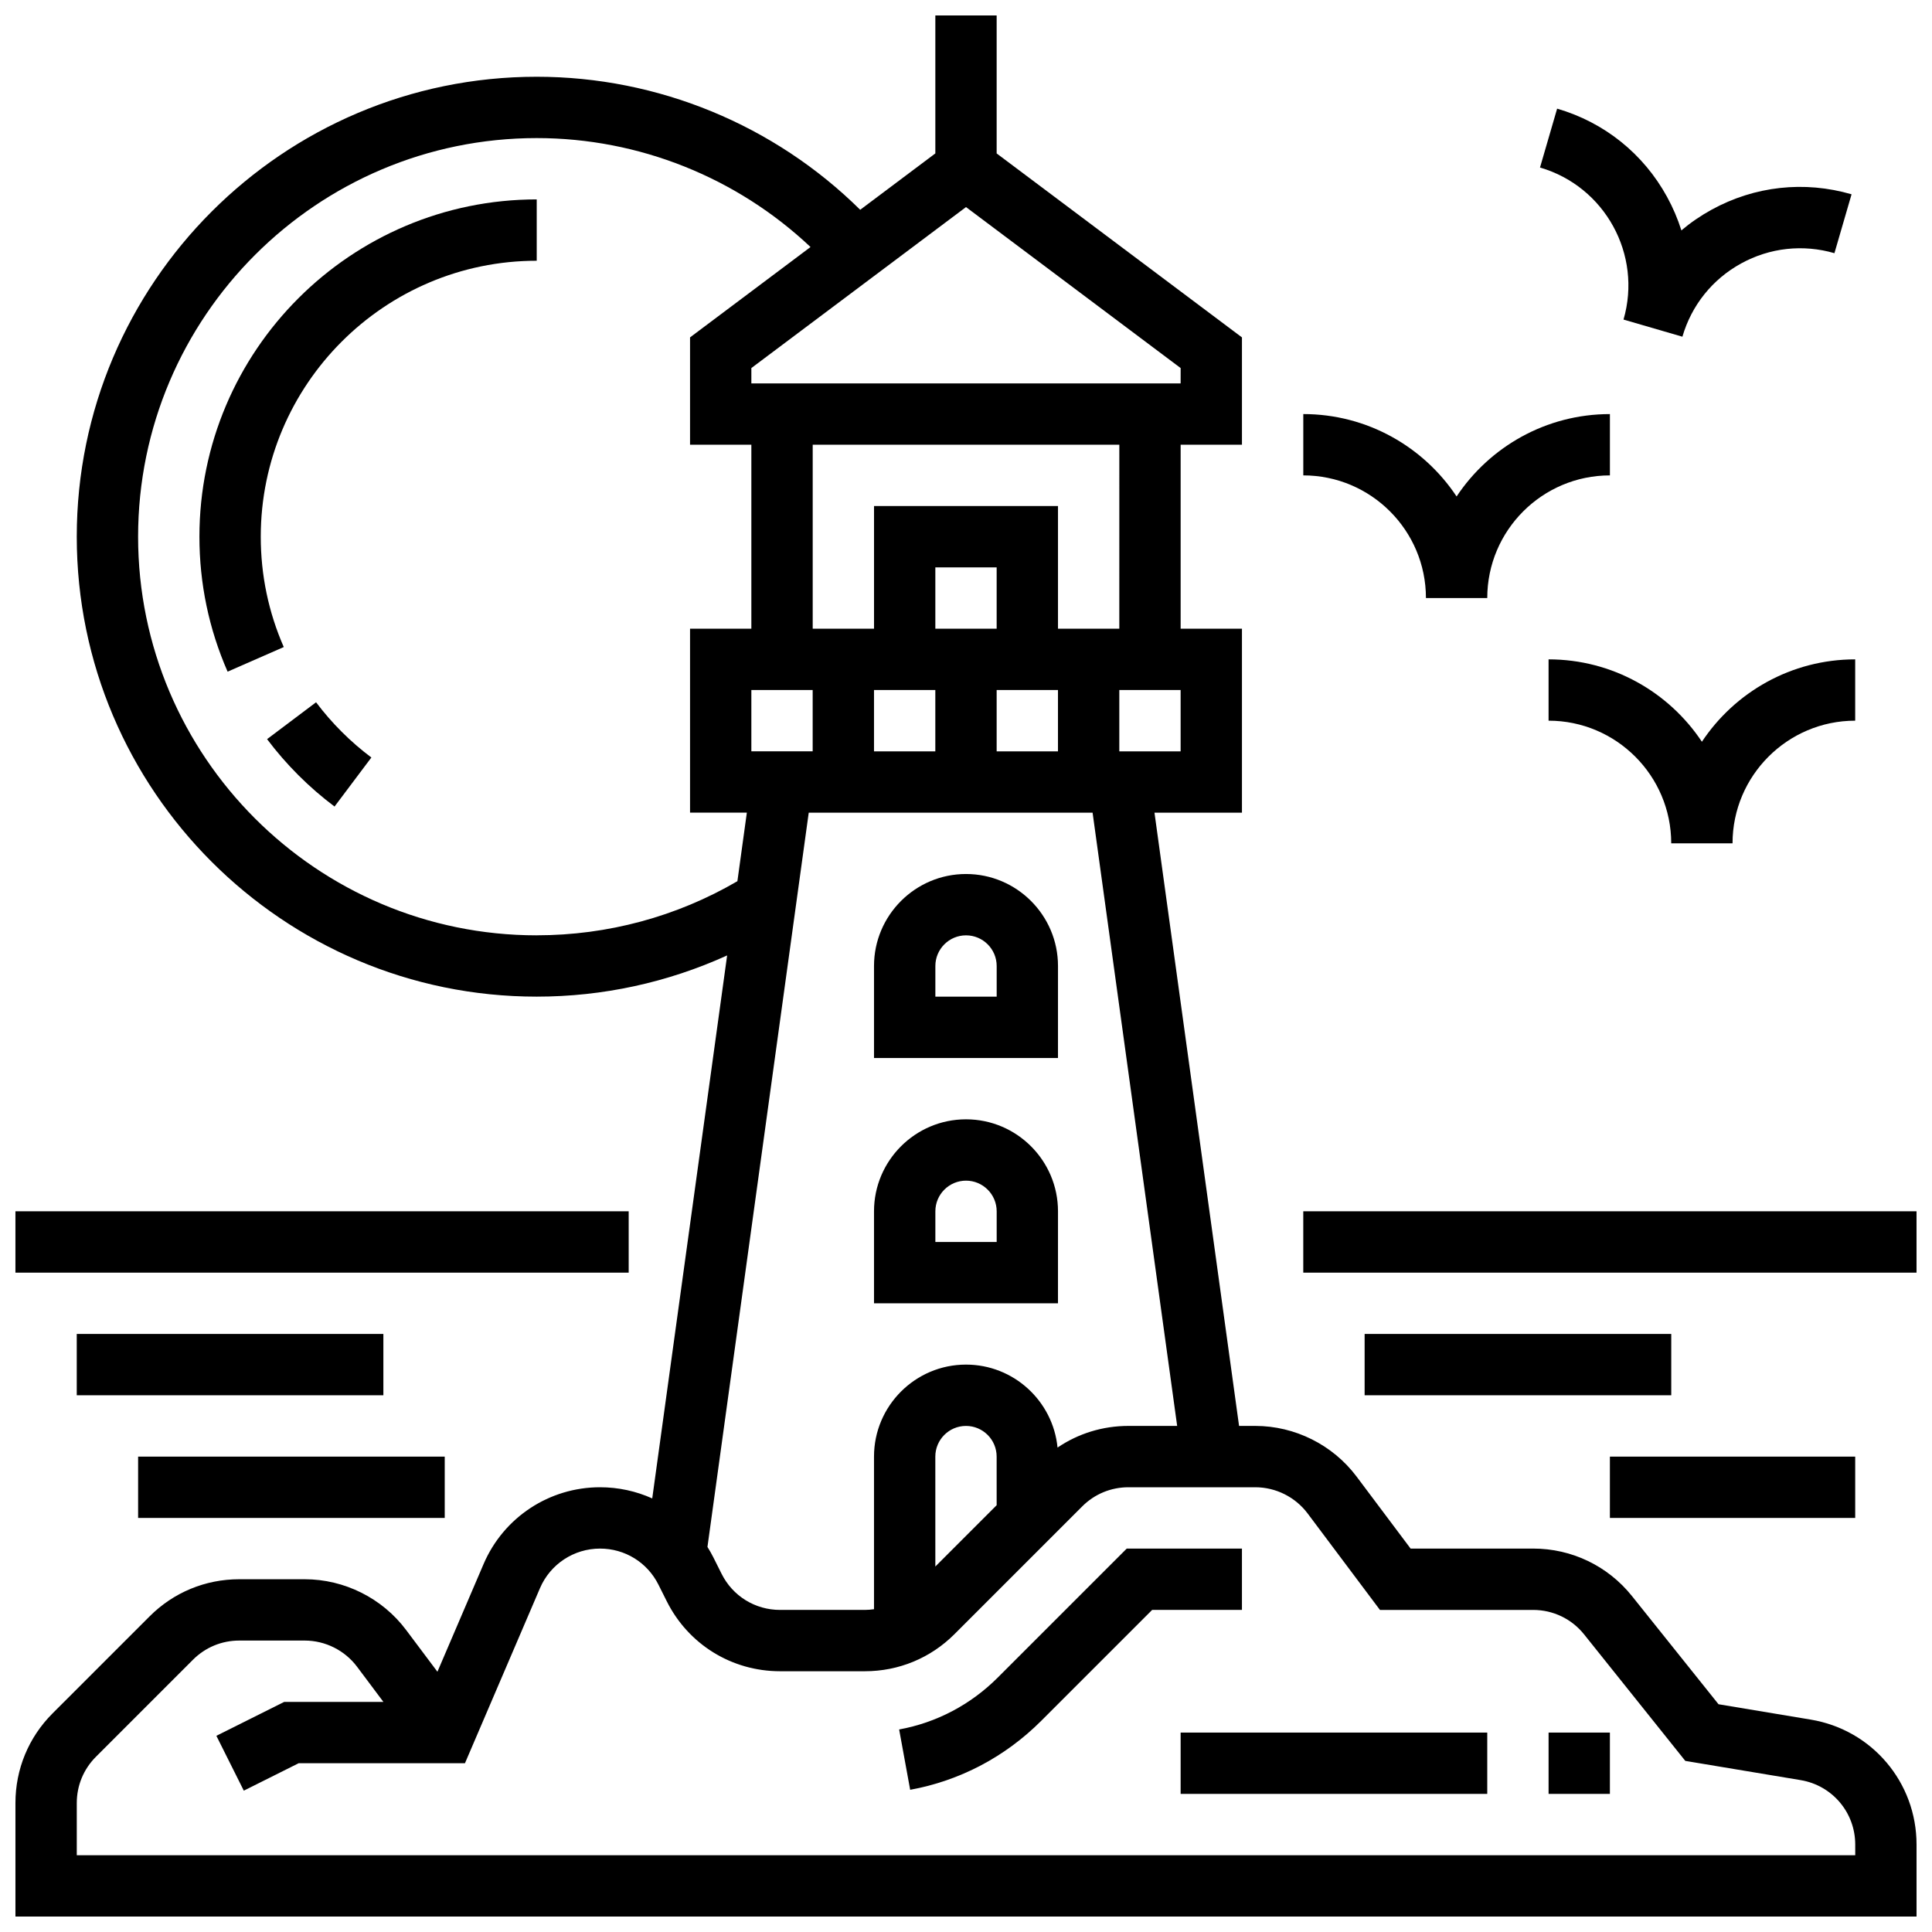
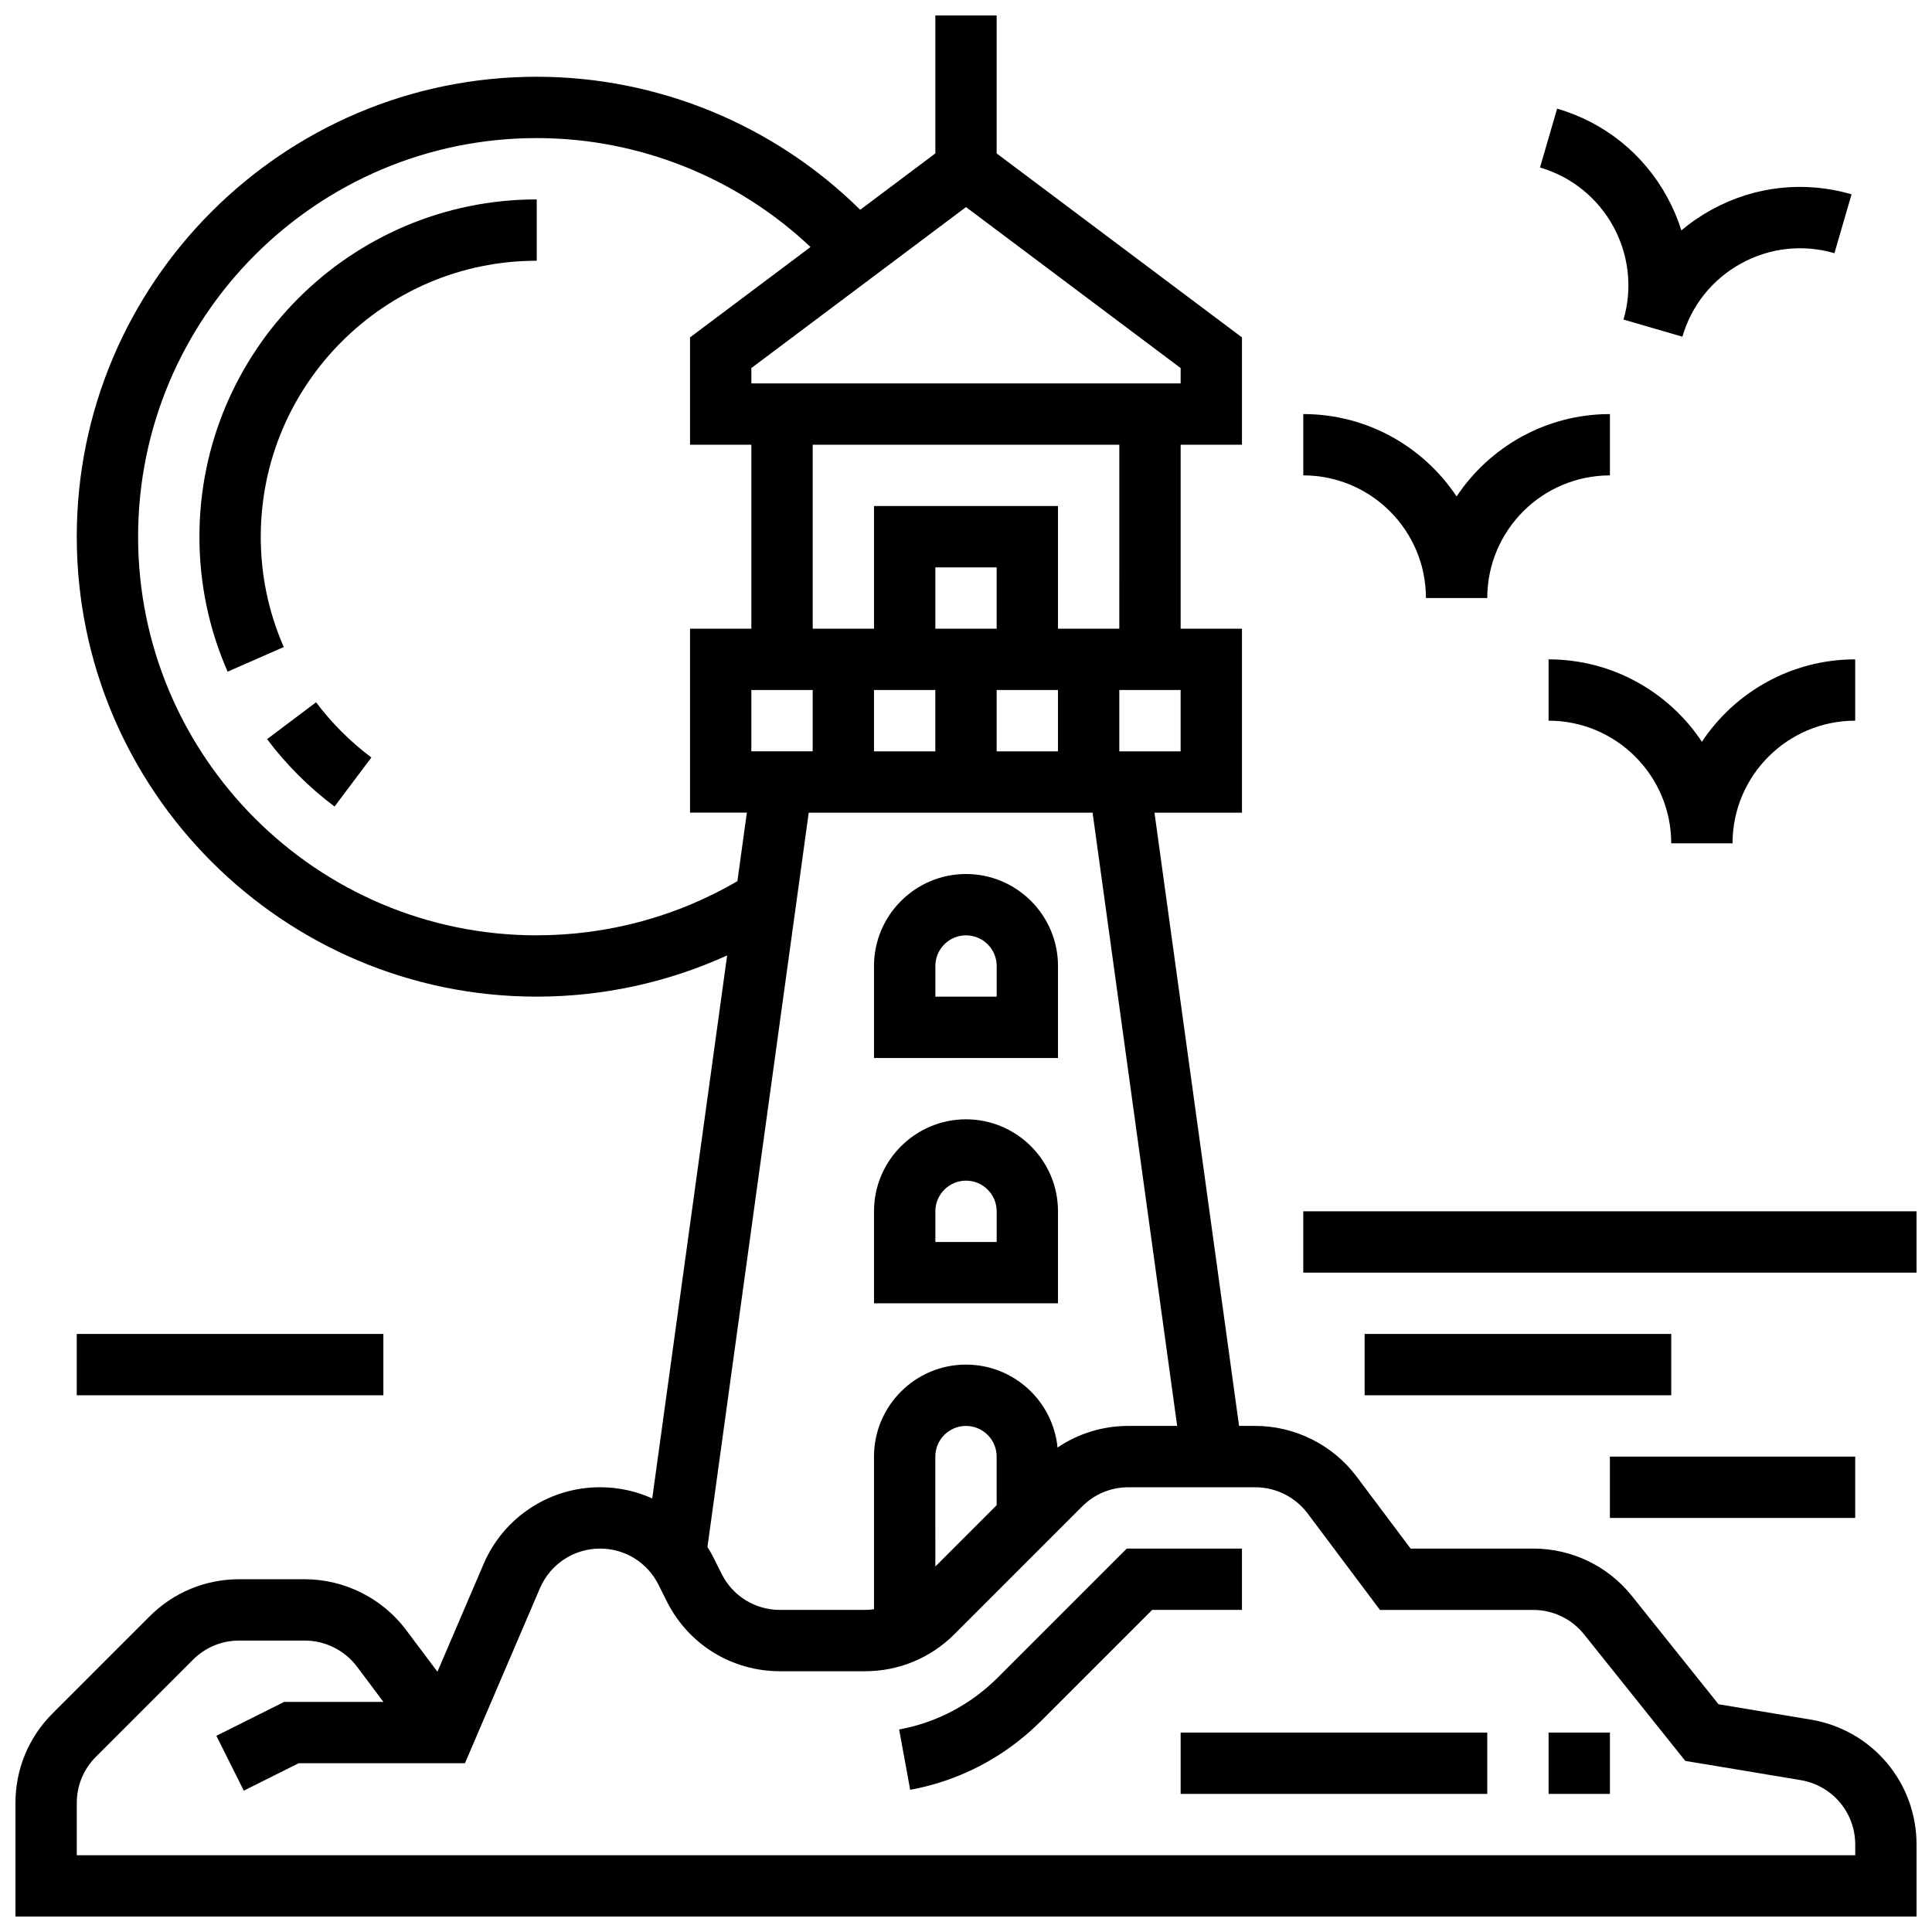
<svg xmlns="http://www.w3.org/2000/svg" width="800px" height="800px" version="1.1" viewBox="144 144 512 512">
  <defs>
    <clipPath id="c">
      <path d="m148.09 148.09h503.81v503.81h-503.81z" />
    </clipPath>
    <clipPath id="b">
      <path d="m148.09 465h162.91v17h-162.91z" />
    </clipPath>
    <clipPath id="a">
      <path d="m489 465h162.9v17h-162.9z" />
    </clipPath>
  </defs>
  <path d="m574.25 228.69 15.605 4.539c2.426-8.336 7.953-15.23 15.562-19.41 7.609-4.18 16.395-5.144 24.727-2.723l4.539-15.605c-12.504-3.641-25.68-2.188-37.094 4.082-2.875 1.578-5.551 3.414-8.004 5.481-0.965-3.059-2.238-6.043-3.816-8.918-6.269-11.414-16.609-19.703-29.113-23.344l-4.539 15.605c17.211 5.008 27.137 23.082 22.133 40.293z" />
  <path d="m521.89 302.49h16.25c0-17.922 14.582-32.504 32.504-32.504v-16.25c-16.938 0-31.887 8.684-40.629 21.832-8.738-13.152-23.688-21.836-40.629-21.836v16.25c17.926 0.004 32.504 14.582 32.504 32.508z" />
  <path d="m595.02 340.57c-8.742-13.148-23.691-21.832-40.633-21.832v16.25c17.922 0 32.504 14.582 32.504 32.504h16.25c0-17.922 14.582-32.504 32.504-32.504v-16.25c-16.938 0-31.887 8.684-40.625 21.832z" />
  <path d="m473.13 554.39h-30.531l-34.164 34.164c-7.203 7.203-16.246 11.965-26.152 13.773l2.922 15.988c13.168-2.406 25.176-8.723 34.723-18.27l29.402-29.402h23.801z" />
  <path d="m554.39 603.15h16.25v16.25h-16.25z" />
  <path d="m456.88 603.15h81.258v16.25h-81.258z" />
  <g clip-path="url(#c)">
    <path d="m623.85 599.71-24.426-4.07-22.922-28.652c-6.406-8.008-15.961-12.602-26.215-12.602h-32.465l-14.309-19.074c-6.305-8.41-16.344-13.43-26.855-13.43h-4.293l-22.418-162.52h23.184v-48.754h-16.25v-48.754h16.25v-28.441l-65.008-48.754v-36.57h-16.25v36.566l-19.914 14.938c-22.746-22.484-53.578-35.254-85.727-35.254-67.211 0-121.89 54.68-121.89 121.89s54.68 121.89 121.89 121.89c17.531 0 34.703-3.75 50.465-10.922l-19.848 143.9c-4.258-1.918-8.953-2.961-13.84-2.961-13.449 0-25.559 7.988-30.855 20.348l-12.23 28.543-8.312-11.082c-6.305-8.41-16.344-13.43-26.855-13.43h-17.367c-8.969 0-17.398 3.492-23.738 9.832l-25.727 25.723c-6.34 6.34-9.832 14.773-9.832 23.738v30.09h503.81v-19.074c0-16.48-11.797-30.406-28.051-33.113zm-167.89-77.828h-12.922c-6.797 0-13.281 2.008-18.781 5.738-1.203-12.324-11.621-21.988-24.258-21.988-13.441 0-24.379 10.938-24.379 24.379v40.445c-0.793 0.109-1.598 0.188-2.414 0.188h-22.492c-6.602 0-12.539-3.668-15.488-9.574l-2.188-4.371c-0.473-0.949-1.004-1.855-1.555-2.746l26.84-194.59h75.223zm-47.836 21.012-16.25 16.25-0.004-29.133c0-4.481 3.644-8.125 8.125-8.125 4.481 0 8.125 3.644 8.125 8.125zm0-199.78v-16.25h16.25v16.25zm-32.504 0v-16.25h16.25v16.25zm32.504-32.504h-16.25v-16.25h16.25zm-48.758 16.25v16.25h-16.25v-16.25zm97.512 16.254h-16.25v-16.25h16.25zm-16.25-32.504h-16.25v-32.504h-48.754v32.504h-16.25v-48.754h81.258zm16.25-65.008h-113.76v-4.062l56.883-42.66 56.883 42.66zm-170.64 146.27c-58.25 0-105.64-47.387-105.64-105.64s47.387-105.64 105.64-105.64c27.051 0 53.027 10.43 72.559 28.871l-31.93 23.949v28.441h16.25v48.754h-16.25v48.754h15.055l-2.504 18.164c-16.094 9.395-34.398 14.34-53.18 14.34zm349.42 243.78h-471.31v-13.84c0-4.625 1.801-8.977 5.074-12.246l25.727-25.727c3.269-3.273 7.621-5.074 12.246-5.074h17.367c5.422 0 10.602 2.59 13.855 6.926l6.992 9.332h-26.297l-17.969 8.984 7.269 14.535 14.535-7.269h44.07l19.879-46.387c2.731-6.375 8.98-10.496 15.918-10.496 6.602 0 12.539 3.668 15.488 9.574l2.188 4.371c5.723 11.449 17.227 18.559 30.027 18.559h22.492c8.969 0 17.398-3.492 23.738-9.832l33.852-33.852c3.269-3.273 7.621-5.074 12.246-5.074h33.621c5.422 0 10.602 2.59 13.855 6.926l19.18 25.582h40.59c5.289 0 10.219 2.367 13.523 6.5l26.805 33.508 30.562 5.094c8.387 1.398 14.473 8.582 14.473 17.082z" />
  </g>
  <path d="m424.38 400c0-13.441-10.938-24.379-24.379-24.379s-24.379 10.938-24.379 24.379v24.379h48.754zm-16.25 8.125h-16.25v-8.125c0-4.481 3.644-8.125 8.125-8.125s8.125 3.644 8.125 8.125z" />
  <path d="m424.38 465.01c0-13.441-10.938-24.379-24.379-24.379s-24.379 10.938-24.379 24.379v24.379h48.754zm-16.25 8.125h-16.25v-8.125c0-4.481 3.644-8.125 8.125-8.125s8.125 3.644 8.125 8.125z" />
  <path d="m227.76 330.11-12.984 9.77c5.09 6.766 11.105 12.777 17.879 17.863l9.762-12.996c-5.551-4.164-10.484-9.09-14.656-14.637z" />
  <path d="m196.85 286.23c0 12.422 2.512 24.453 7.469 35.766l14.883-6.523c-4.047-9.242-6.098-19.078-6.098-29.242 0-40.324 32.809-73.133 73.133-73.133v-16.254c-49.285 0-89.387 40.102-89.387 89.387z" />
  <g clip-path="url(#b)">
-     <path d="m148.09 465.01h162.52v16.25h-162.52z" />
-   </g>
+     </g>
  <path d="m164.34 497.51h81.258v16.25h-81.258z" />
-   <path d="m180.6 530.02h81.258v16.25h-81.258z" />
  <g clip-path="url(#a)">
    <path d="m489.38 465.01h162.52v16.25h-162.52z" />
  </g>
  <path d="m505.64 497.51h81.258v16.25h-81.258z" />
  <path d="m570.64 530.02h65.008v16.25h-65.008z" />
</svg>